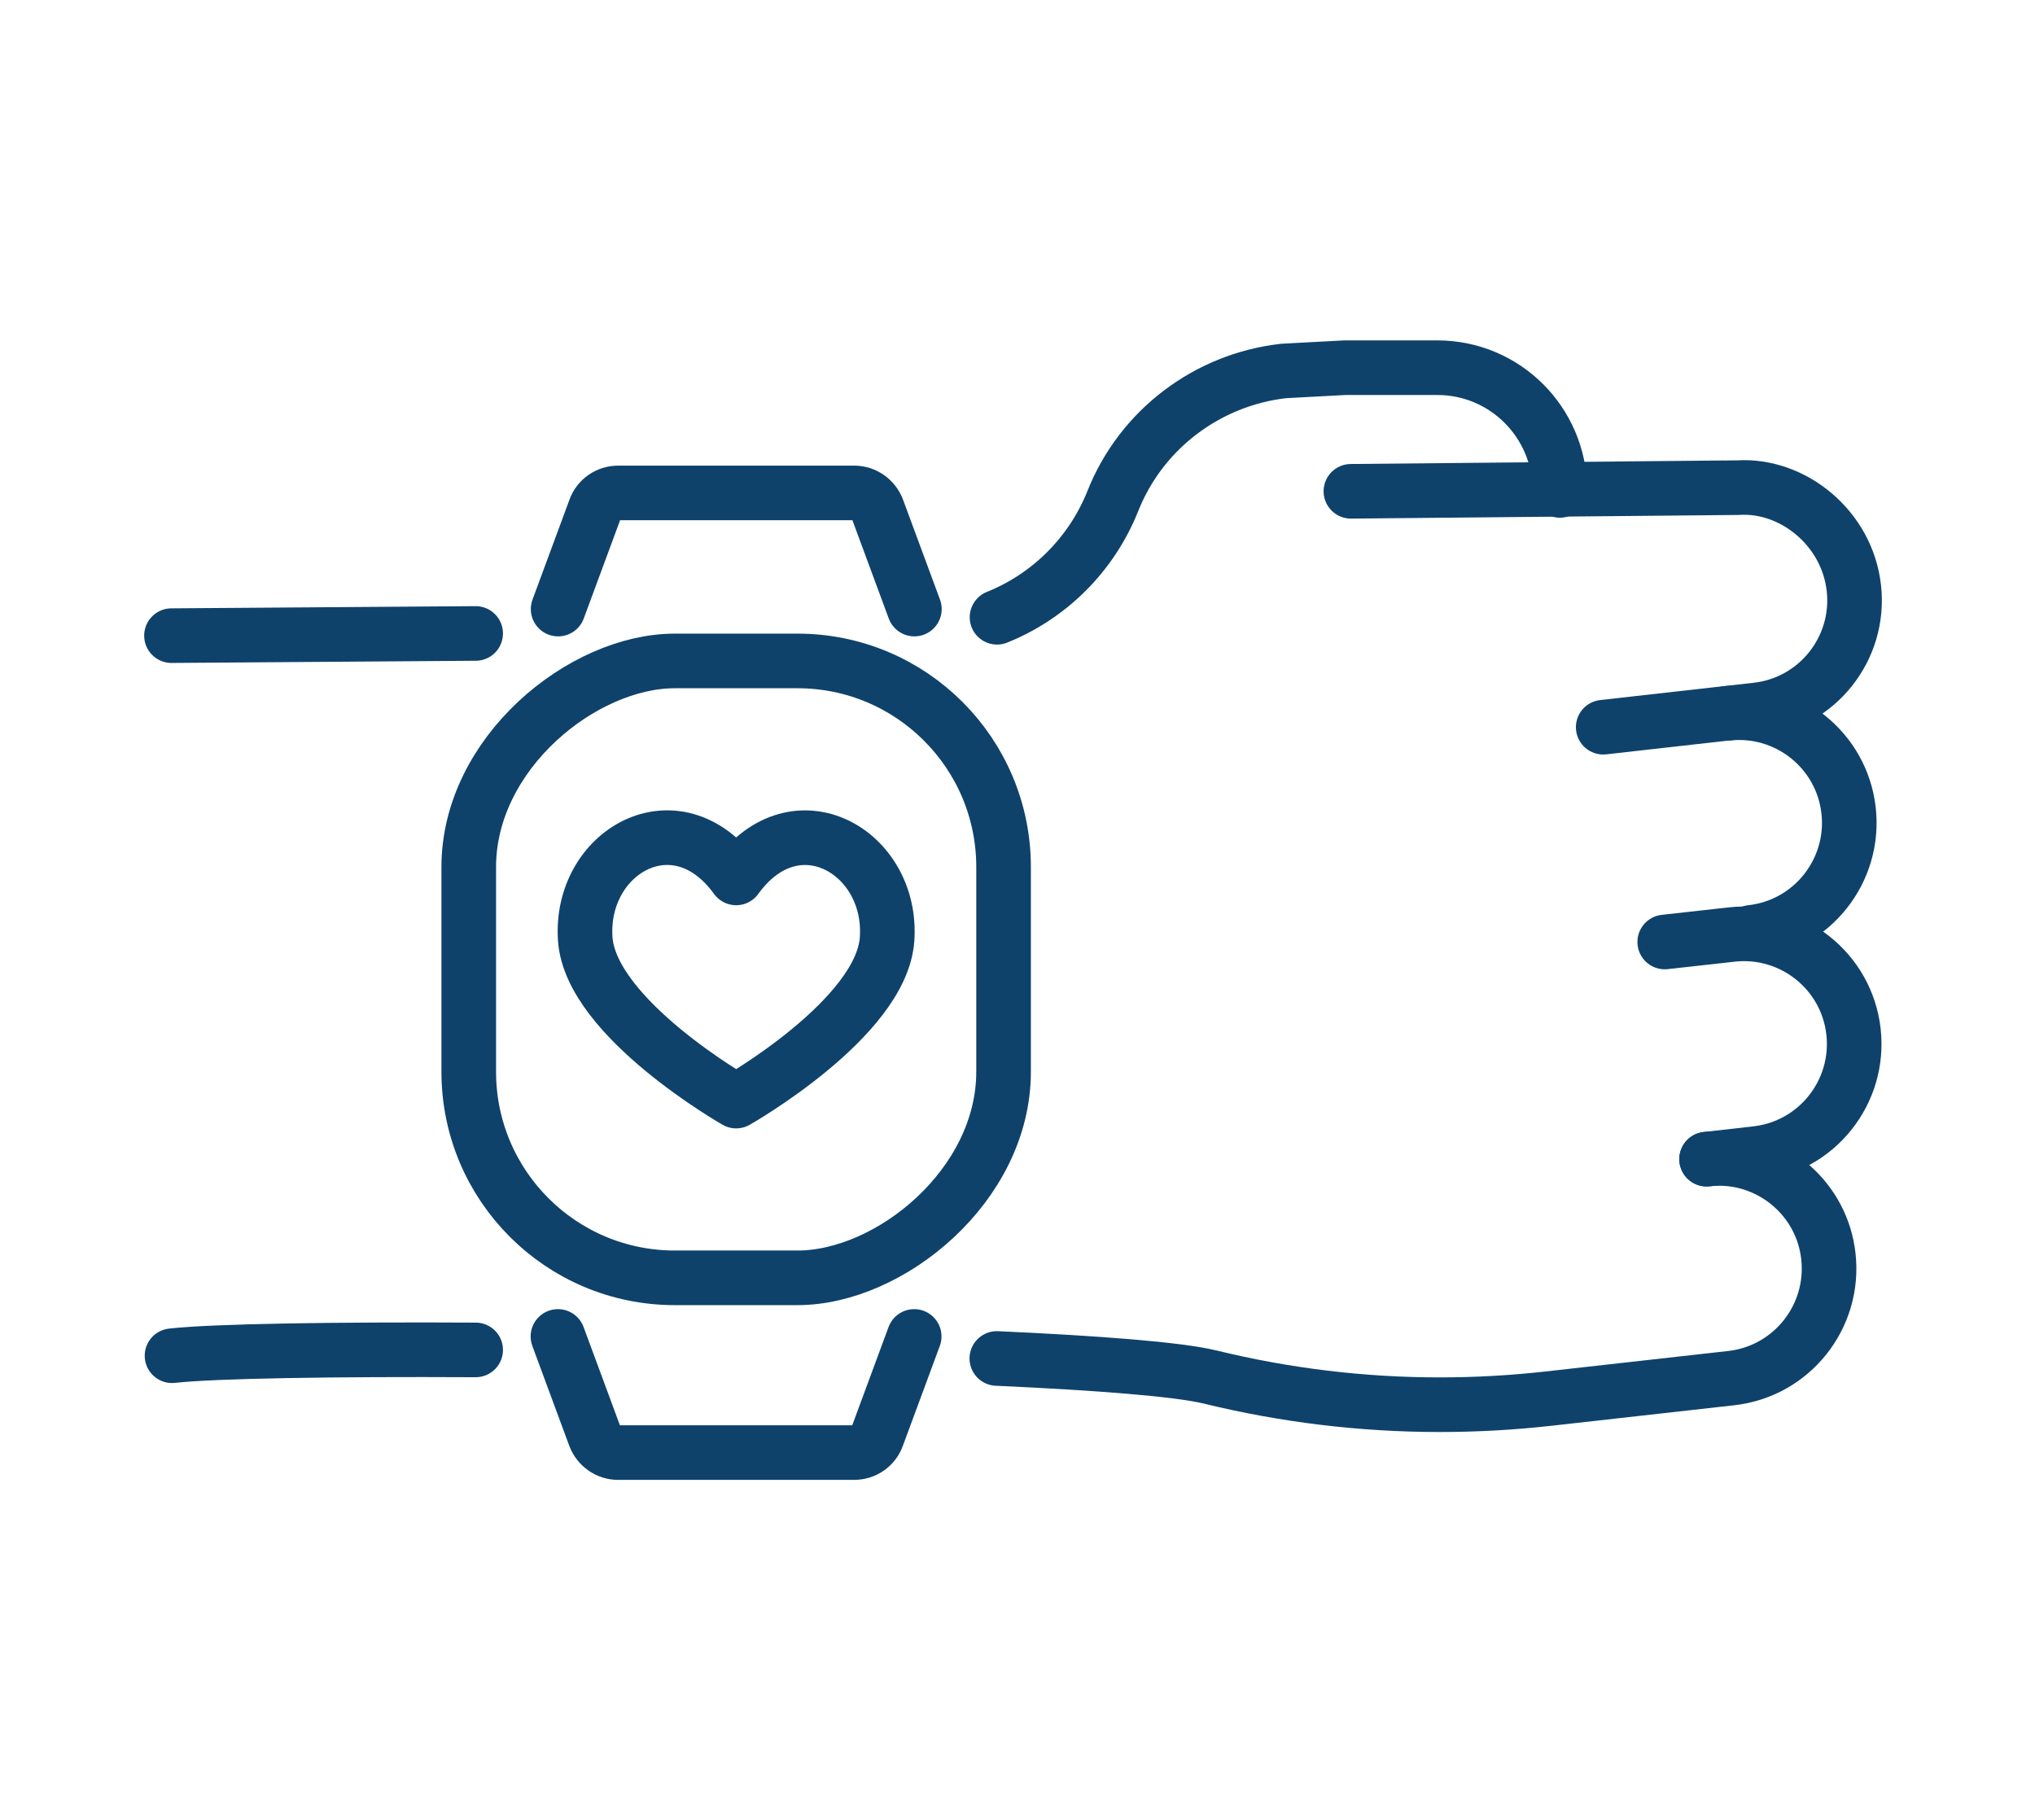
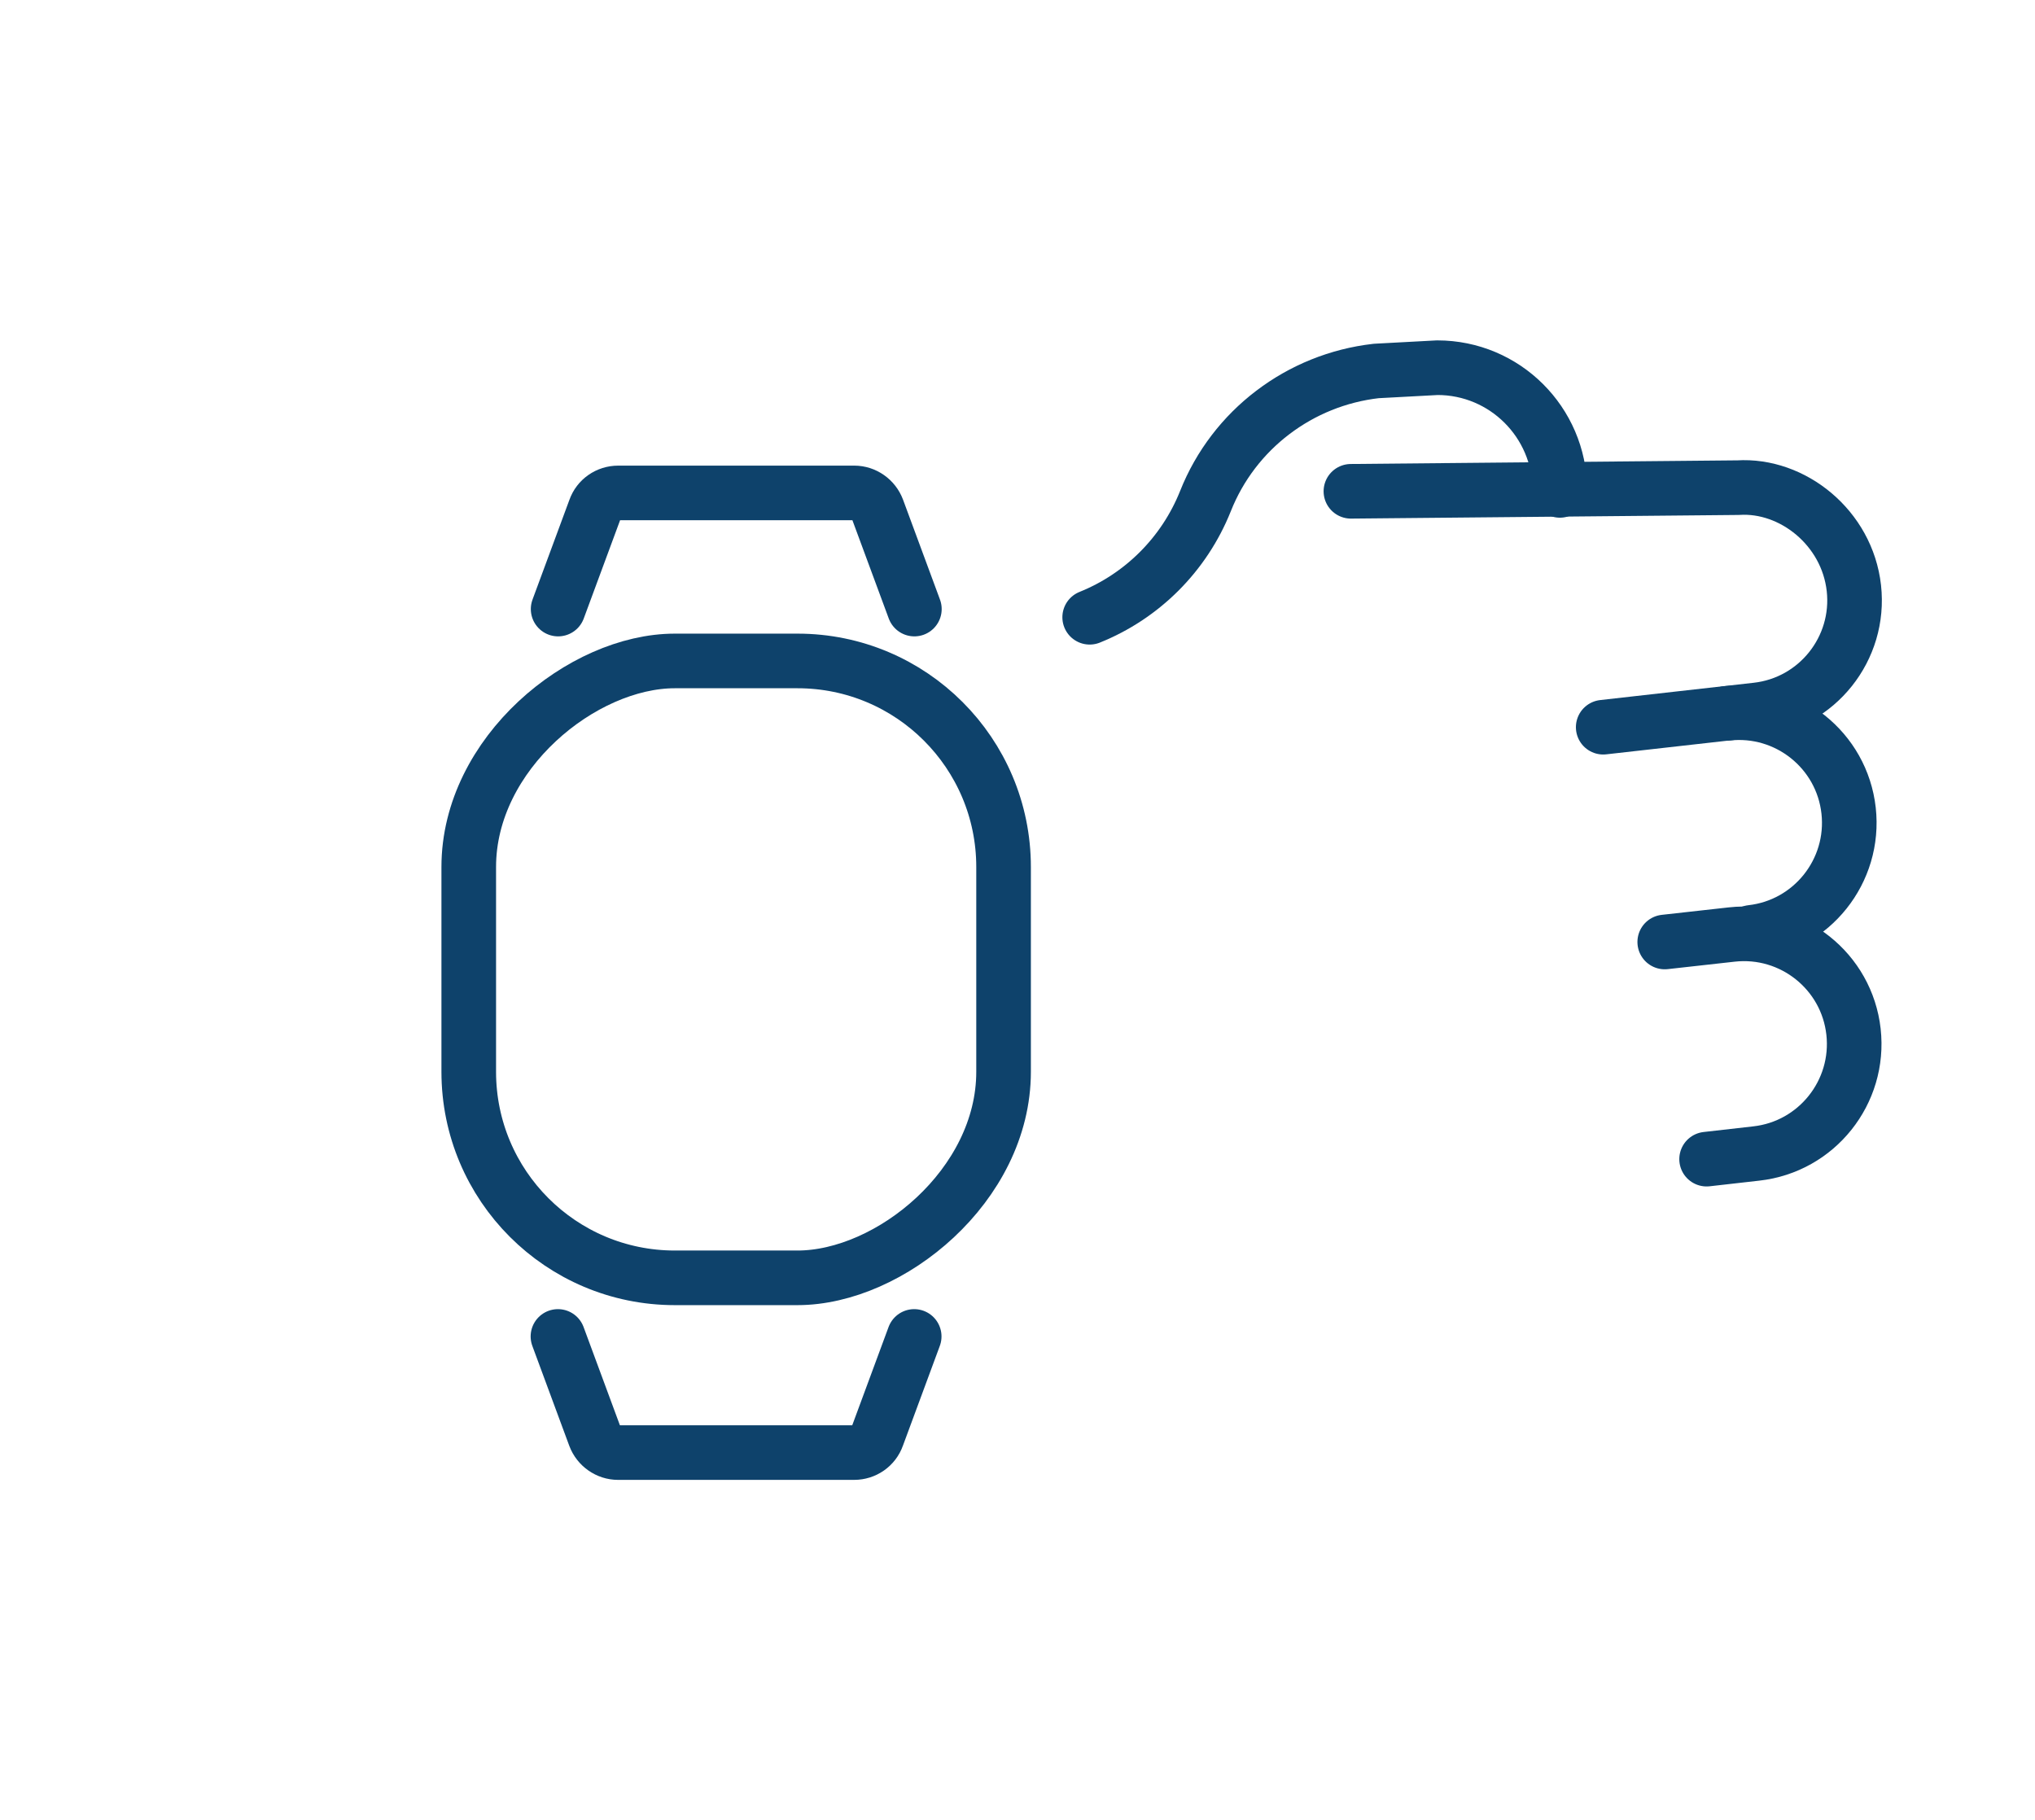
<svg xmlns="http://www.w3.org/2000/svg" id="Layer_1" version="1.1" viewBox="0 0 111.79 100">
  <defs>
    <style>
      .st0 {
        fill: none;
        stroke: #0e426b;
        stroke-linecap: round;
        stroke-linejoin: round;
        stroke-width: 3px;
      }
    </style>
  </defs>
  <g>
-     <path class="st0" d="M93.75,63.68c.23-.02.46-.04.68-.04,3.04,0,5.67,2.29,6.01,5.38.37,3.32-2.02,6.32-5.34,6.69l-10.07,1.13c-1.98.22-3.96.33-5.94.33-4.24,0-8.48-.51-12.61-1.52-1.77-.43-6.19-.77-11.72-1.02" />
-     <path class="st0" d="M9.45,74.48c2.32-.26,8.95-.36,16.68-.32" />
    <path class="st0" d="M88.07,39.95l8.43-.95c3.32-.37,5.71-3.37,5.34-6.69h0c-.37-3.32-3.37-5.71-6.36-5.52l-21.27.2" />
    <path class="st0" d="M96.21,51.22c3.32-.37,5.71-3.37,5.34-6.69h0c-.37-3.32-3.37-5.71-6.69-5.34" />
    <path class="st0" d="M93.75,63.68l2.73-.31c3.32-.37,5.71-3.37,5.34-6.69h0c-.37-3.32-3.37-5.71-6.69-5.34l-3.68.41" />
-     <path class="st0" d="M85.69,26.94v-.05c-.03-3.7-3.03-6.69-6.73-6.69h-5.09l-3.36.18c-2.1.24-4.05,1.04-5.68,2.28-1.62,1.23-2.92,2.9-3.7,4.87-1.18,2.95-3.5,5.23-6.36,6.38" />
-     <line class="st0" x1="9.42" y1="34.92" x2="26.13" y2="34.8" />
+     <path class="st0" d="M85.69,26.94v-.05c-.03-3.7-3.03-6.69-6.73-6.69l-3.36.18c-2.1.24-4.05,1.04-5.68,2.28-1.62,1.23-2.92,2.9-3.7,4.87-1.18,2.95-3.5,5.23-6.36,6.38" />
  </g>
  <rect class="st0" x="23.5" y="38.57" width="33.89" height="29.38" rx="11.32" ry="11.32" transform="translate(93.7 12.81) rotate(90)" />
  <path class="st0" d="M50.23,33.46l-2.03-5.49c-.2-.53-.71-.89-1.27-.89h-12.97c-.57,0-1.08.35-1.27.89l-2.03,5.49" />
  <path class="st0" d="M30.65,73.42l2.03,5.49c.2.53.71.89,1.27.89h12.97c.57,0,1.08-.35,1.27-.89l2.03-5.49" />
-   <path class="st0" d="M40.44,48.23c3.28-4.54,8.63-1.42,8.29,3.37-.31,4.36-8.29,8.89-8.29,8.89,0,0-7.97-4.54-8.29-8.89-.34-4.8,5-7.91,8.29-3.37Z" />
</svg>